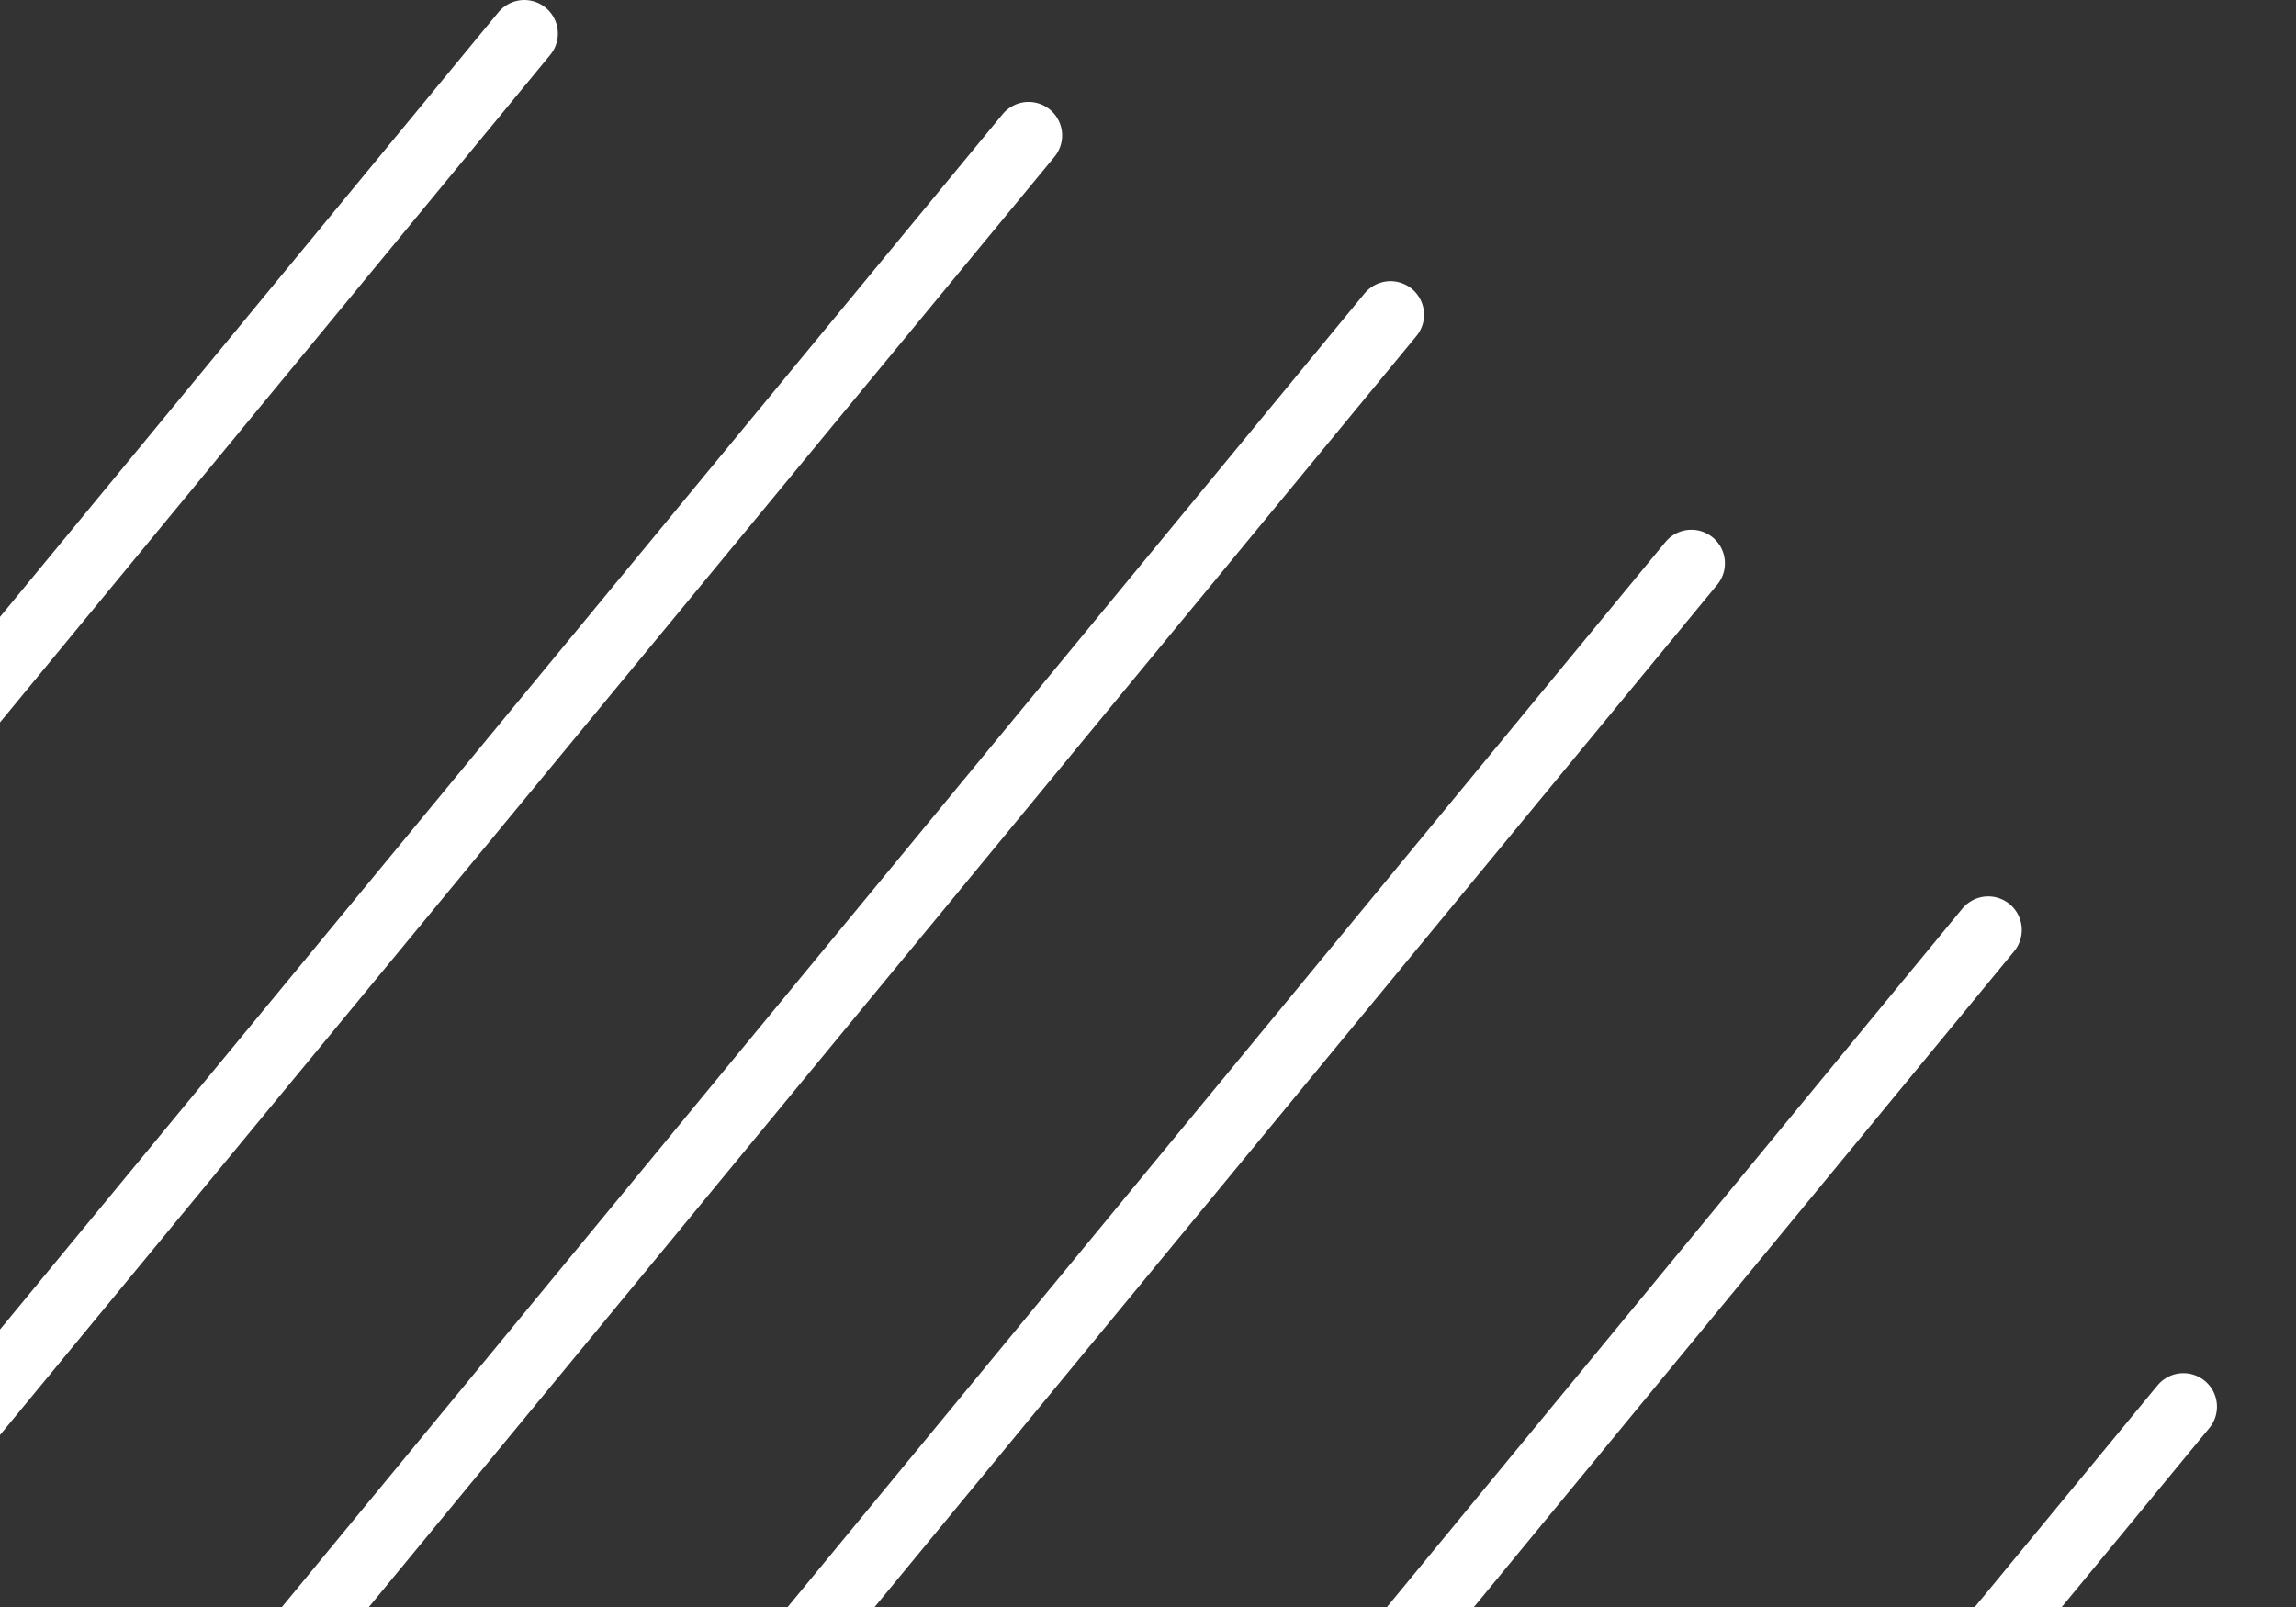
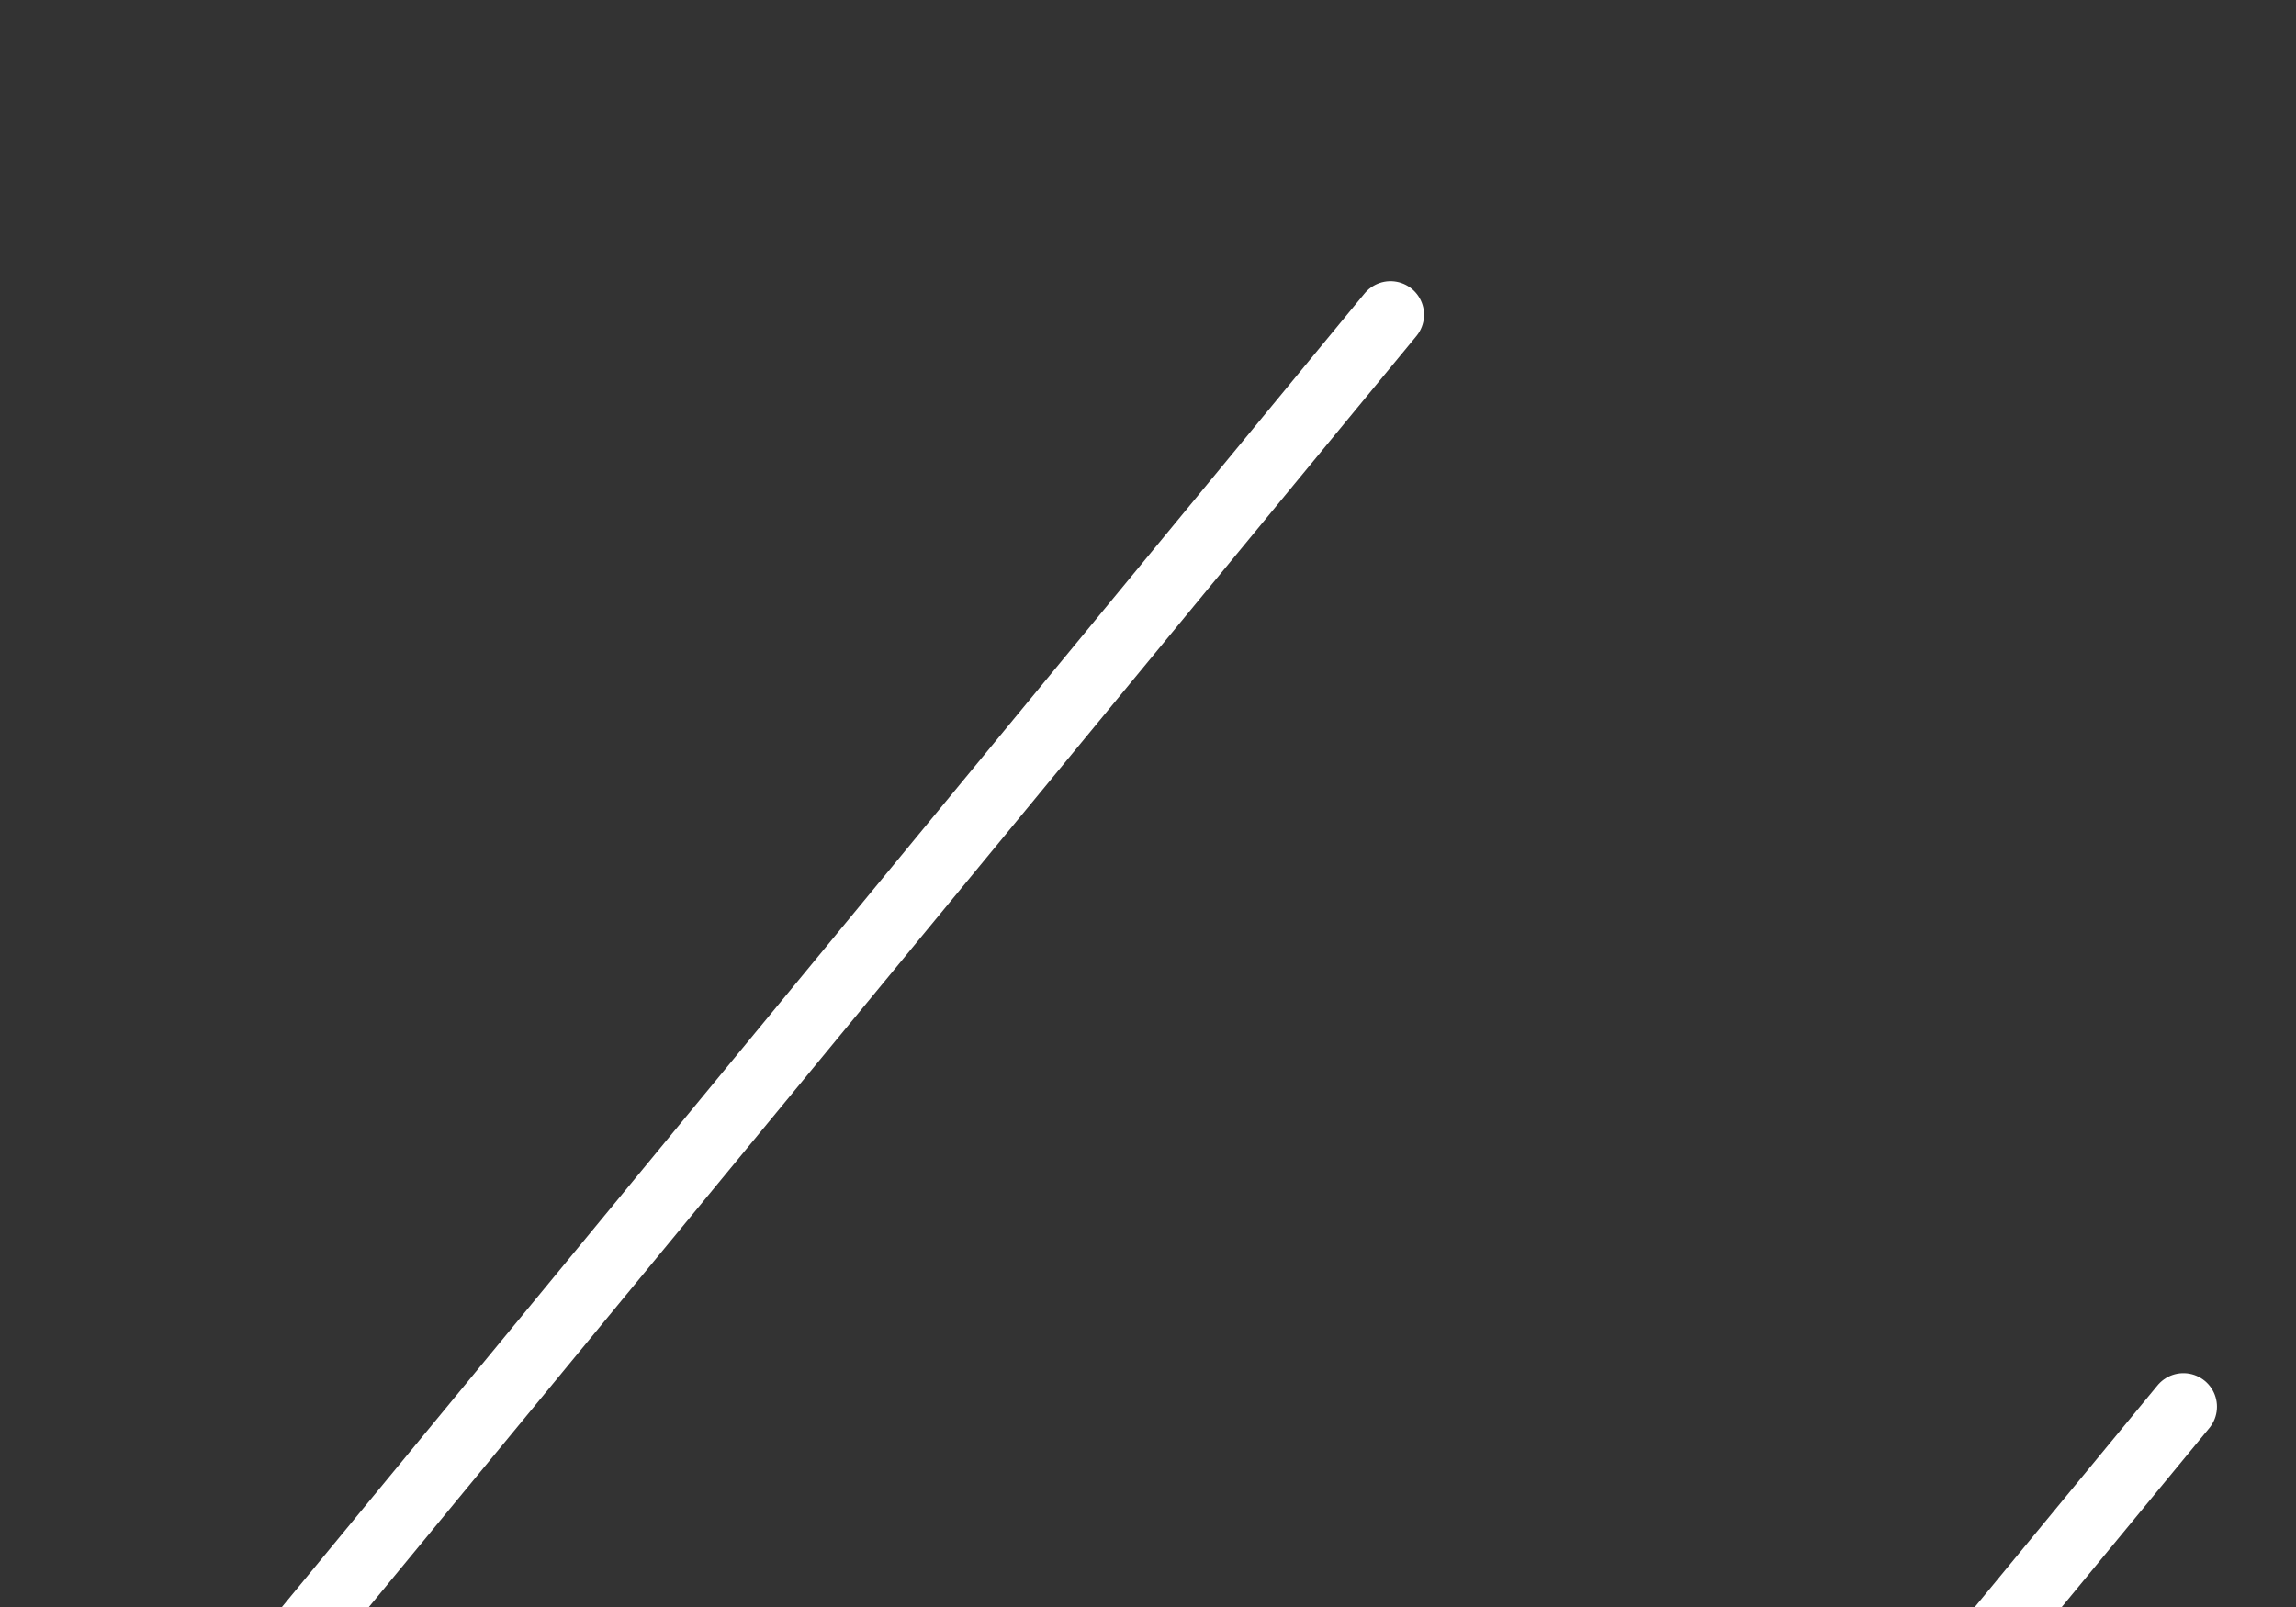
<svg xmlns="http://www.w3.org/2000/svg" width="260" height="182" viewBox="0 0 260 182" fill="none">
  <rect x="0" y="0" width="260" height="182" fill="#333333" stroke="none" />
  <path d="M15.625 440.357L247.25 159.317" stroke="white" stroke-width="7.6" stroke-miterlimit="10" stroke-linecap="round" />
-   <path d="M-40.552 427.895L225.148 105.321" stroke="white" stroke-width="7.6" stroke-miterlimit="10" stroke-linecap="round" />
-   <path d="M-172.252 284.84L59.373 3.8" stroke="white" stroke-width="7.6" stroke-miterlimit="10" stroke-linecap="round" />
-   <path d="M-149.224 337.453L116.477 15.341" stroke="white" stroke-width="7.6" stroke-miterlimit="10" stroke-linecap="round" />
-   <path d="M-87.982 402.982L191.533 63.796" stroke="white" stroke-width="7.6" stroke-miterlimit="10" stroke-linecap="round" />
  <path d="M-122.054 374.83L157.461 35.643" stroke="white" stroke-width="7.6" stroke-miterlimit="10" stroke-linecap="round" />
</svg>